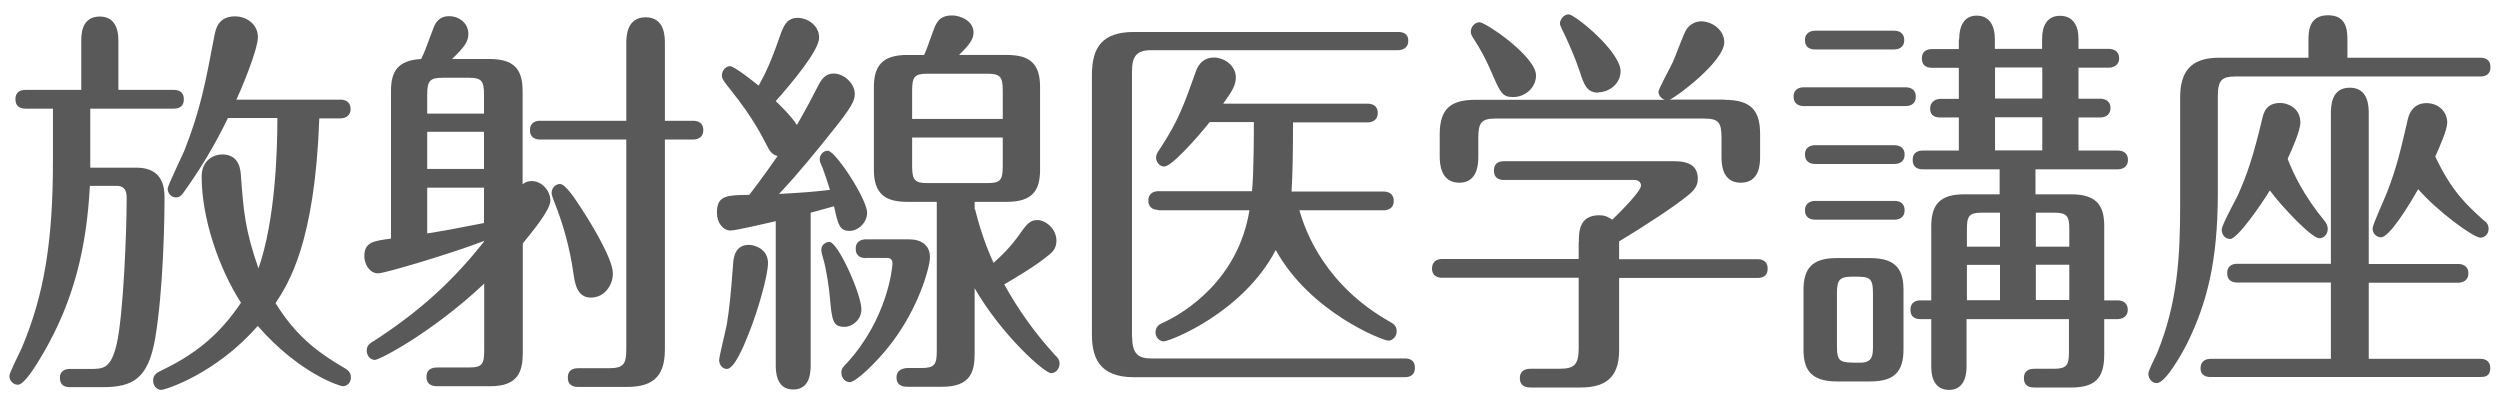
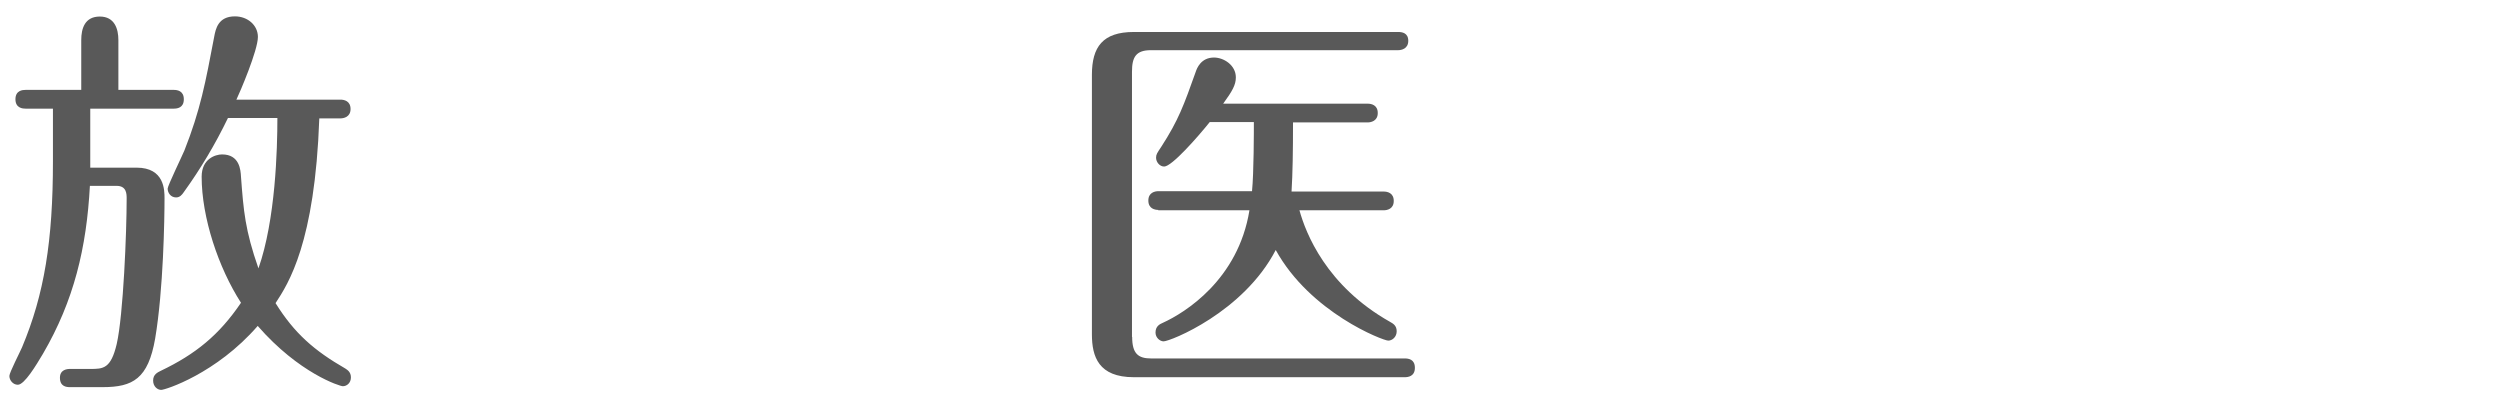
<svg xmlns="http://www.w3.org/2000/svg" version="1.1" width="136px" height="22px" viewBox="0 0 136 22" preserveAspectRatio="none">
  <g fill="#595959">
    <path d="M4.42,4.88v-2.7c0-.64.2-1.28,1.01-1.28s1.01.68,1.01,1.28v2.71h3.01c.18,0,.55.04.55.51s-.36.51-.55.51h-4.54v3.21h2.52c1.52,0,1.52,1.23,1.52,1.67,0,1.1-.06,4.97-.51,7.63-.38,2.18-1.21,2.64-2.85,2.64h-1.78c-.18,0-.55-.02-.55-.51,0-.44.38-.48.55-.48h1.09c.71,0,1.13,0,1.45-1.36.36-1.58.54-6.09.54-7.9,0-.26,0-.7-.55-.7h-1.45c-.18,3.37-.87,6.25-2.55,9.13-.38.64-1.01,1.69-1.37,1.69-.26,0-.46-.24-.46-.48,0-.18.59-1.32.69-1.56,1.21-2.88,1.68-5.79,1.68-10.12v-2.86h-1.49c-.14,0-.55-.02-.55-.51s.4-.51.55-.51h3.03ZM12.4,6.42c-.69,1.43-1.49,2.77-2.4,4.03-.1.15-.22.29-.42.29-.3,0-.46-.26-.46-.48,0-.15.77-1.74.91-2.07.87-2.2,1.15-3.7,1.62-6.18.08-.44.22-1.12,1.13-1.12.69,0,1.25.48,1.25,1.12,0,.73-.99,3.04-1.17,3.41h5.66c.2,0,.55.07.55.51s-.38.51-.55.51h-1.15c-.24,6.78-1.68,8.98-2.38,10.05,1.03,1.65,2.1,2.58,3.8,3.56.1.07.3.18.3.48s-.22.48-.44.48c-.16,0-2.38-.7-4.63-3.28-2.26,2.6-5.03,3.48-5.25,3.48-.2,0-.44-.18-.44-.51s.24-.44.42-.53c1.88-.9,3.17-1.94,4.36-3.7-1.23-1.91-2.14-4.64-2.14-6.86,0-.97.75-1.21,1.11-1.21.95,0,1.01.84,1.03,1.21.14,1.87.22,2.9.95,4.99.93-2.64,1.03-6.49,1.03-8.18h-2.71.02Z" />
-     <path d="M26.33,15.44c-2.81,2.64-5.68,4.14-5.94,4.14-.22,0-.44-.2-.44-.51,0-.29.18-.4.4-.53,2.65-1.72,4.34-3.34,5.98-5.39v-.04c-1.6.62-5.37,1.76-5.76,1.76-.47,0-.75-.51-.75-.92,0-.77.46-.84,1.45-.97V4.95c0-1.03.34-1.67,1.64-1.74.16-.33.22-.46.63-1.58.1-.29.28-.75.89-.75.57,0,1.05.4,1.05.97,0,.44-.26.75-.89,1.36h2.04c1.33,0,1.8.55,1.8,1.74v5.08c.1-.09.24-.18.5-.18.55,0,1.01.53,1.01,1.06s-1.01,1.72-1.5,2.33v5.94c0,1.01-.24,1.83-1.76,1.83h-2.87c-.16,0-.61,0-.61-.51s.46-.51.61-.51h1.72c.71,0,.81-.2.81-.92v-3.63h0ZM23.24,6.18h3.09v-1.03c0-.75-.14-.92-.81-.92h-1.45c-.69,0-.83.18-.83.92v1.03ZM26.33,7.17h-3.09v2.02h3.09s0-2.02,0-2.02ZM26.33,10.21h-3.09v2.49c.93-.15,1.9-.33,3.09-.57v-1.91h0ZM34.07,2.37c0-.33,0-1.43,1.05-1.43s1.05,1.06,1.05,1.43v4.2h1.54c.16,0,.55.04.55.51s-.42.51-.55.51h-1.54v11.44c0,1.63-.85,2.02-2.1,2.02h-2.59c-.16,0-.59,0-.59-.51s.44-.51.59-.51h1.66c.79,0,.93-.24.93-1.03V7.59h-4.71c-.18,0-.53-.07-.53-.51s.36-.51.53-.51h4.71V2.37ZM32.15,16.19c-.75,0-.87-.75-.95-1.28-.2-1.45-.57-2.75-1.11-4.09-.06-.18-.08-.24-.08-.33,0-.24.18-.48.46-.48.26,0,.75.7,1.03,1.14.42.62,1.84,2.86,1.84,3.72,0,.7-.5,1.32-1.19,1.32Z" />
-     <path d="M42.21,12.03c-.4.09-2.18.51-2.46.51-.42,0-.75-.42-.75-.97,0-.95.54-.95,1.76-.97.69-.88,1.35-1.85,1.54-2.11-.32-.09-.44-.29-.59-.59-.18-.35-.73-1.47-1.9-2.93-.38-.48-.54-.66-.54-.86,0-.31.24-.51.44-.51.24,0,1.29.84,1.56,1.06.38-.7.65-1.23,1.15-2.68.2-.55.36-1.01.99-1.01.46,0,1.15.37,1.15,1.08s-1.56,2.55-2.36,3.45c.14.13.89.86,1.15,1.3.59-1.03.83-1.5,1.17-2.16.18-.35.4-.64.83-.64.57,0,1.15.55,1.15,1.1,0,.35-.1.66-1.37,2.22-.63.79-1.64,2.05-2.75,3.23,1.6-.09,1.78-.11,2.77-.22-.12-.4-.26-.81-.4-1.19-.06-.15-.16-.33-.16-.46,0-.29.22-.48.44-.48.42,0,2.14,2.64,2.14,3.37,0,.55-.49.99-.95.99-.55,0-.63-.33-.85-1.34-.3.09-1.05.29-1.27.35v8.23c0,.4,0,1.39-.95,1.39s-.95-1.03-.95-1.36v-7.79h0ZM39.12,19.6c0-.2.36-1.63.42-1.96.14-.9.2-1.41.34-3.26.02-.33.08-1.06.87-1.06.26,0,1.03.2,1.03.99,0,.64-.52,2.53-1.07,3.89-.26.66-.77,1.87-1.17,1.87-.26,0-.42-.26-.42-.48h0ZM45.14,16.13c-.04-.46-.18-1.47-.36-2.07-.06-.2-.1-.35-.1-.48,0-.26.24-.42.44-.42.46,0,1.74,2.84,1.74,3.67,0,.57-.5.95-.91.95-.65,0-.69-.33-.81-1.65ZM47.1,14.04c-.22,0-.55-.07-.55-.51s.36-.51.55-.51h2.36c.67,0,1.13.33,1.13.97,0,.51-.58,2.71-2.12,4.71-.77,1.01-1.92,2.09-2.24,2.09-.26,0-.46-.24-.46-.51,0-.22.08-.31.3-.53,2.2-2.4,2.48-5.17,2.48-5.43,0-.29-.24-.29-.32-.29h-1.13ZM53.04,11.37c.4,1.63.91,2.71,1.01,2.93.38-.35.91-.81,1.56-1.76.2-.26.4-.57.81-.57.47,0,1.05.48,1.05,1.12,0,.44-.24.64-.4.77-.69.59-1.98,1.34-2.44,1.61.77,1.39,1.68,2.66,2.73,3.81.2.2.28.29.28.51,0,.26-.2.51-.46.51-.36,0-2.69-2.07-4.16-4.62v3.56c0,.95-.2,1.8-1.76,1.8h-1.88c-.16,0-.61,0-.61-.51,0-.46.46-.51.61-.51h.75c.71,0,.83-.2.83-.9v-8.14h-1.62c-1.23,0-1.8-.48-1.8-1.74v-4.51c0-1.1.42-1.74,1.8-1.74h.93c.1-.2.14-.33.55-1.45.12-.29.28-.7.97-.7.48,0,1.17.31,1.17.92,0,.35-.18.64-.79,1.23h2.61c1.25,0,1.8.48,1.8,1.74v4.51c0,1.1-.4,1.74-1.8,1.74h-1.76v.4h.02ZM49.62,6.47h4.93v-1.54c0-.75-.14-.92-.83-.92h-3.27c-.71,0-.83.18-.83.92,0,0,0,1.54,0,1.54ZM54.55,7.48h-4.93v1.56c0,.75.14.92.83.92h3.27c.71,0,.83-.18.83-.92,0,0,0-1.56,0-1.56Z" />
    <path d="M61.59,18.33c0,.9.32,1.17,1.03,1.17h13.8c.2,0,.55.04.55.51s-.38.51-.55.51h-14.74c-1.92,0-2.28-1.12-2.28-2.33V4.07c0-1.52.59-2.33,2.28-2.33h14.38c.2,0,.55.04.55.48s-.38.51-.55.51h-13.45c-.81,0-1.03.37-1.03,1.17v14.43h.01ZM63.02,11.42c-.2,0-.55-.07-.55-.51s.36-.51.55-.51h5.09c.1-1.01.1-3.3.1-3.76h-2.4c-.65.81-2.06,2.42-2.48,2.42-.24,0-.44-.24-.44-.48,0-.18.06-.26.28-.59.95-1.47,1.23-2.27,1.88-4.09.06-.18.28-.77.99-.77.54,0,1.19.42,1.19,1.08,0,.4-.18.73-.69,1.43h7.86c.2,0,.55.07.55.51s-.38.51-.55.51h-4.06c0,1.58-.02,2.79-.08,3.76h5.01c.2,0,.55.07.55.51s-.36.51-.55.51h-4.58c.34,1.23,1.45,4.11,4.93,6.07.16.09.36.2.36.51s-.24.51-.46.51c-.28,0-4.24-1.52-6.12-4.93-1.76,3.39-5.74,4.97-6.1,4.97-.2,0-.44-.2-.44-.48,0-.35.24-.46.4-.53,1.21-.55,4.1-2.35,4.71-6.12h-4.97l.02-.02Z" />
-     <path d="M85.89,13.18c0-.55,0-1.47,1.11-1.47.38,0,.55.15.71.24.38-.37,1.56-1.54,1.56-1.85,0-.2-.16-.31-.36-.31h-7.09c-.18,0-.55-.04-.55-.51s.36-.51.55-.51h9.27c.79,0,1.27.26,1.27.95,0,.33-.12.57-.5.88-.75.62-2.38,1.69-3.78,2.53v.97h7.53c.16,0,.55.04.55.51s-.36.51-.55.51h-7.53v3.94c0,1.52-.79,2.02-2.1,2.02h-2.69c-.16,0-.61,0-.61-.51s.46-.51.61-.51h1.56c.83,0,1.03-.26,1.03-1.14v-3.81h-7.45c-.18,0-.53-.07-.53-.51.02-.46.38-.51.53-.51h7.45v-.92h.01ZM93.81,5.43c1.49,0,1.94.62,1.94,1.87v1.21c0,.35,0,1.43-1.05,1.43s-1.05-1.08-1.05-1.43v-1.03c0-.81-.16-1.03-.93-1.03h-11.37c-.75,0-.93.22-.93,1.03v1.03c0,.33,0,1.43-1.03,1.43s-1.07-1.06-1.07-1.43v-1.21c0-1.43.65-1.87,1.94-1.87h10.3c-.2-.07-.34-.26-.34-.44,0-.15.67-1.36.79-1.63.12-.26.54-1.41.69-1.69.22-.4.61-.51.85-.51.55,0,1.25.44,1.25,1.14,0,1.03-2.58,2.97-2.97,3.12h2.98ZM82.31,5.28c-.59,0-.69-.24-1.17-1.34-.3-.7-.59-1.25-1.01-1.89-.08-.13-.12-.22-.12-.33,0-.26.22-.51.48-.51.32,0,3.07,1.85,3.07,2.9,0,.62-.55,1.17-1.25,1.17ZM86.96,5.04c-.65,0-.79-.44-1.03-1.17-.22-.66-.48-1.25-.75-1.85-.1-.22-.32-.62-.32-.73,0-.26.24-.51.47-.51.34,0,2.83,2.02,2.83,3.1,0,.66-.61,1.14-1.21,1.14v.02Z" />
-     <path d="M103.67,4.75c.2,0,.55.07.55.51s-.36.51-.55.51h-5.55c-.22,0-.55-.09-.55-.51,0-.46.38-.51.55-.51,0,0,5.55,0,5.55,0ZM101.75,14.04c1.46,0,1.8.7,1.8,1.74v3.23c0,1.19-.48,1.74-1.8,1.74h-1.84c-1.49,0-1.8-.75-1.8-1.74v-3.23c0-1.17.46-1.74,1.8-1.74h1.84ZM103.04,1.67c.2,0,.55.07.55.51s-.36.51-.55.51h-4.3c-.22,0-.55-.07-.55-.51s.38-.51.55-.51h4.3ZM103.06,7.9c.2,0,.55.07.55.51s-.36.51-.55.51h-4.32c-.22,0-.55-.09-.55-.51,0-.46.38-.51.55-.51,0,0,4.32,0,4.32,0ZM103.06,10.93c.22,0,.55.07.55.51s-.36.51-.55.51h-4.32c-.2,0-.55-.07-.55-.51s.38-.51.55-.51h4.32ZM101.89,15.97c0-.92-.2-.92-1.13-.92-.71,0-.83.2-.83.92v2.84c0,.92.16.92,1.27.92.67,0,.69-.4.69-.92v-2.84ZM106.58,2.13c0-.64.22-1.28.95-1.28s.99.59.99,1.28v.53h2.57v-.55c0-.68.26-1.25.97-1.25s1.01.53,1.01,1.25v.55h1.66c.18,0,.55.07.55.51s-.4.51-.55.51h-1.66v1.69h1.19c.18,0,.55.07.55.51s-.38.51-.55.51h-1.19v1.8h2.14c.2,0,.55.07.55.51s-.38.51-.55.51h-4.48v1.36h1.94c1.47,0,1.8.7,1.8,1.74v4.03h.73c.18,0,.55.07.55.51s-.4.51-.55.51h-.73v1.89c0,1.08-.28,1.83-1.76,1.83h-2.02c-.16,0-.59,0-.59-.51s.44-.51.59-.51h1.05c.69,0,.81-.2.81-.9v-1.8h-5.57v2.6c0,.68-.26,1.25-.95,1.25s-.97-.53-.97-1.25v-2.6h-.58c-.2,0-.55-.04-.55-.51s.38-.51.55-.51h.58v-4.03c0-1.19.48-1.74,1.8-1.74h1.92v-1.36h-4.18c-.18,0-.55-.04-.55-.51s.38-.51.55-.51h1.96v-1.8h-1.01c-.2,0-.55-.04-.55-.48s.38-.53.55-.53h1.01v-1.69h-1.46c-.18,0-.55-.04-.55-.51s.38-.51.55-.51h1.46v-.53h.02ZM108.8,11.57h-.99c-.69,0-.81.18-.81.9v.95h1.8s0-1.85,0-1.85ZM108.8,14.41h-1.8v1.92h1.8v-1.92ZM111.1,3.67h-2.57v1.69h2.57v-1.69ZM111.1,6.38h-2.57v1.8h2.57v-1.8ZM110.75,13.42h1.82v-.95c0-.7-.12-.9-.81-.9h-1.01s0,1.85,0,1.85ZM110.75,16.32h1.82v-1.92h-1.82v1.92Z" />
-     <path d="M125.58,3.14v-.88c0-.53,0-1.43,1.07-1.43s1.05.92,1.05,1.43v.88h7.23c.18,0,.55.04.55.51s-.36.51-.55.51h-13.29c-.79,0-.99.2-.99,1.1v5.26c0,3.72-.61,5.99-1.64,8.1-.26.53-1.19,2.22-1.68,2.22-.28,0-.46-.26-.46-.51,0-.18.38-.9.46-1.08,1.13-2.73,1.27-5.3,1.27-8.05v-5.9c0-1.45.62-2.16,2.12-2.16h4.87-.01ZM126.8,19.51v-4.14h-5.09c-.18,0-.55-.04-.55-.51s.38-.51.55-.51h5.09V6.22c0-.42,0-1.45,1.03-1.45s1.03,1.06,1.03,1.43v8.16h4.87c.18,0,.55.07.55.51s-.38.51-.55.51h-4.87v4.14h6.06c.18,0,.55.04.55.51s-.34.48-.55.48h-14.66c-.18,0-.55-.04-.55-.48s.36-.51.55-.51h6.54ZM126.45,12.01c.1.11.18.29.18.44,0,.31-.22.51-.46.51-.42,0-2.06-1.74-2.69-2.6-.47.77-1.76,2.64-2.16,2.64-.28,0-.46-.24-.46-.51,0-.24.73-1.56.87-1.85.49-1.08.85-2.13,1.33-4.16.08-.33.2-.88.99-.88.38,0,1.09.26,1.09,1.06,0,.46-.46,1.47-.69,1.98.28.75.87,2,2,3.37ZM135.16,12.01c.1.09.22.2.22.44,0,.31-.24.48-.44.48-.38,0-2.32-1.41-3.39-2.64-.51.9-1.57,2.62-2.02,2.62-.26,0-.46-.22-.46-.48,0-.22.67-1.65.79-1.98.53-1.36.73-2.27,1.13-3.98.1-.44.4-.86,1.01-.86.67,0,1.13.48,1.13,1.06,0,.4-.42,1.32-.65,1.85.89,1.87,1.64,2.57,2.67,3.5h.01Z" />
  </g>
</svg>